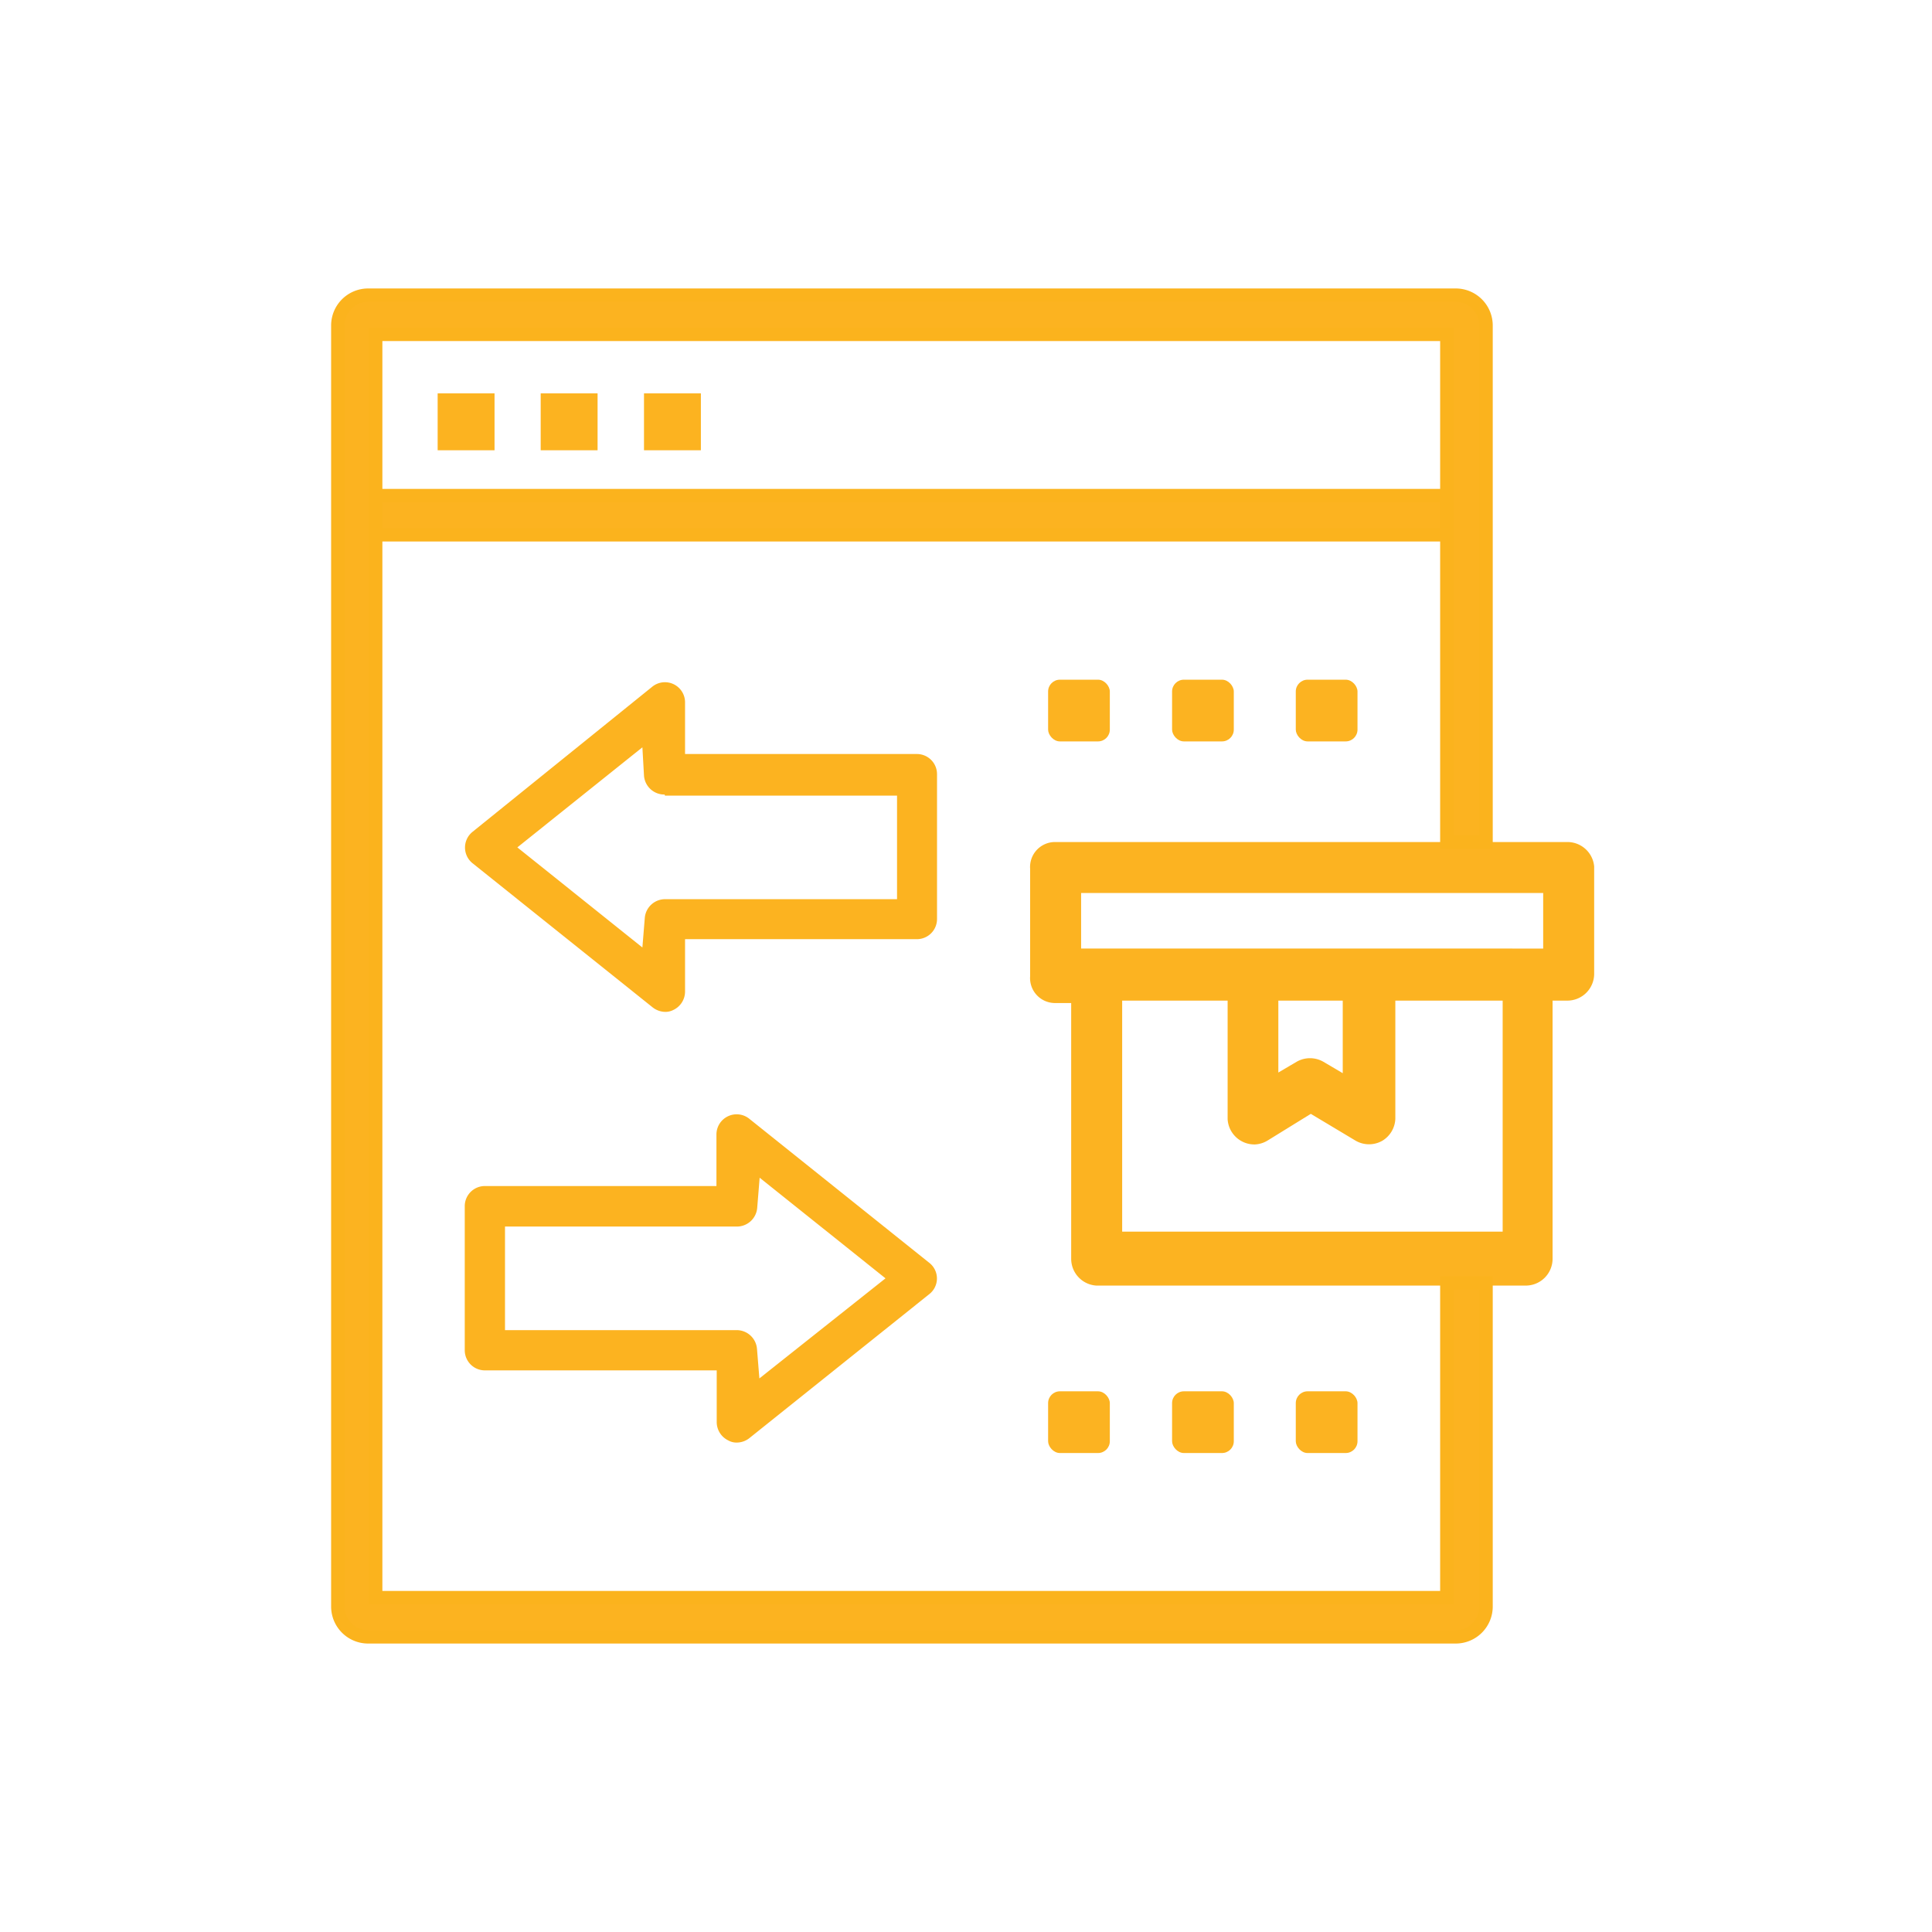
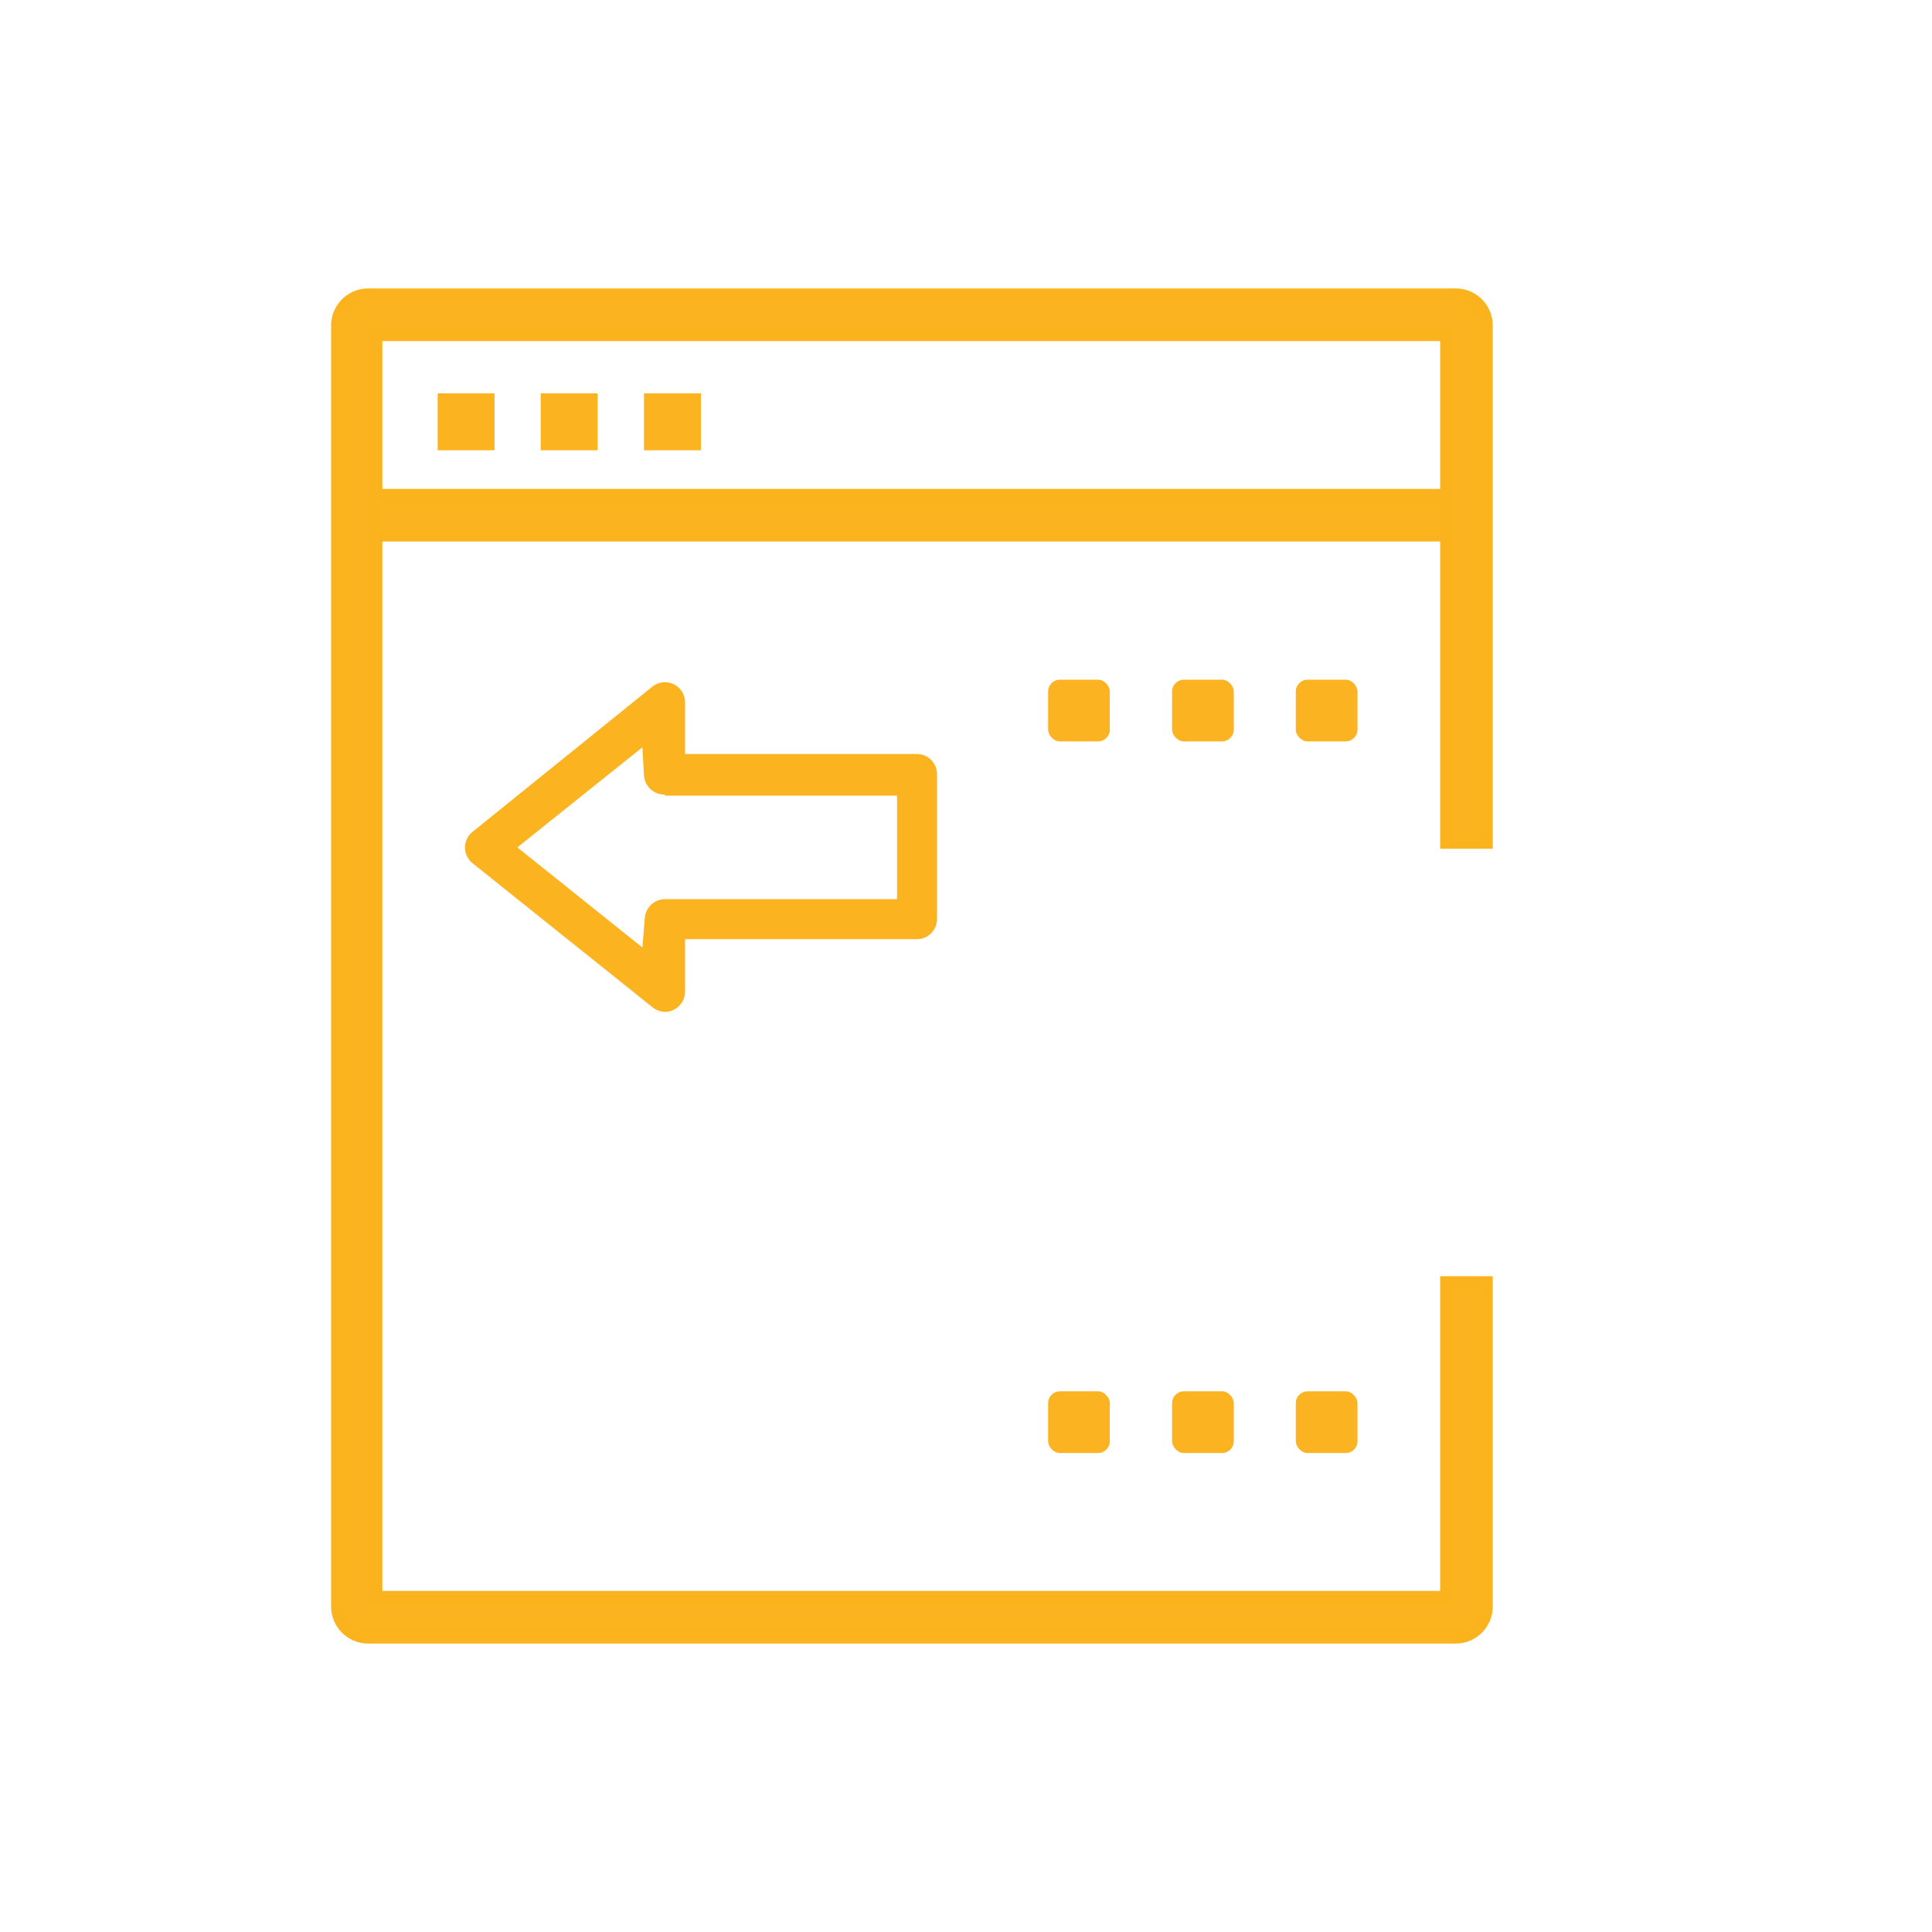
<svg xmlns="http://www.w3.org/2000/svg" id="Layer_1" data-name="Layer 1" viewBox="0 0 72 72">
  <defs>
    <style>.cls-1{fill:none;}.cls-2{clip-path:url(#clip-path);}.cls-3,.cls-4{fill:#fcb320;}.cls-4{stroke:#fbb31d;stroke-miterlimit:10;stroke-width:0.5px;}.cls-5{fill:#fcb321;}</style>
    <clipPath id="clip-path">
      <rect class="cls-1" width="72" height="72" />
    </clipPath>
  </defs>
  <title>Untitled-3</title>
  <g class="cls-2">
    <path class="cls-3" d="M17.61,31a0.75,0.75,0,0,0,0,1.17l6.71,5.37a0.78,0.78,0,0,0,.48.17,0.64,0.64,0,0,0,.29-0.07,0.76,0.76,0,0,0,.44-0.68V35h8.64a0.75,0.75,0,0,0,.75-0.75V28.85a0.75,0.75,0,0,0-.75-0.75H25.53V26.17a0.75,0.75,0,0,0-1.22-.58Zm7.17-1.35h8.65v3.86H24.78a0.76,0.76,0,0,0-.75.69l-0.09,1.11-4.66-3.73,4.66-3.73L24,28.91A0.76,0.76,0,0,0,24.77,29.61Z" />
-     <path class="cls-3" d="M27.14,53.68a0.61,0.61,0,0,0,.31.08,0.76,0.76,0,0,0,.47-0.16l6.71-5.37a0.74,0.74,0,0,0,0-1.17l-6.71-5.37a0.75,0.75,0,0,0-.79-0.09,0.75,0.75,0,0,0-.43.68V44.2H18.07a0.75,0.75,0,0,0-.75.75v5.37a0.75,0.75,0,0,0,.75.75h8.64V53A0.76,0.76,0,0,0,27.14,53.68Zm-8.32-4.11V45.71h8.64A0.76,0.76,0,0,0,28.22,45l0.09-1.11L33,47.64,28.3,51.37l-0.09-1.11a0.76,0.76,0,0,0-.75-0.69H18.82Z" />
    <rect class="cls-4" x="13.32" y="18.47" width="41.33" height="1.46" />
    <rect class="cls-3" x="16.31" y="14.66" width="2.12" height="2.12" />
    <rect class="cls-3" x="20.15" y="14.66" width="2.12" height="2.12" />
    <rect class="cls-3" x="24" y="14.66" width="2.12" height="2.12" />
-     <path class="cls-5" d="M58.42,31.38H39.3a0.93,0.93,0,0,0-.91,1v4a0.93,0.93,0,0,0,.91,1h0.62v9.53a1,1,0,0,0,.94,1h16a1,1,0,0,0,1-1V37.29h0.55a1,1,0,0,0,1-1v-4A1,1,0,0,0,58.42,31.38ZM46.77,42.65a1,1,0,0,0,.46-0.14l1.62-1,1.67,1a1,1,0,0,0,1,0A1,1,0,0,0,52,41.7V37.29h4v8.61H41.82V37.29h3.93v4.42A1,1,0,0,0,46.77,42.65ZM50.05,40l-0.73-.43a1,1,0,0,0-1,0l-0.68.4V37.29h2.4V40Zm7.46-6.76v2.11H40.29V33.28H57.51Z" />
    <path class="cls-4" d="M53.92,47.81V59.54H14V12.46H53.92V31.38h1.46V12.13A1.13,1.13,0,0,0,54.25,11H13.72a1.13,1.13,0,0,0-1.13,1.13V59.87A1.13,1.13,0,0,0,13.72,61H54.25a1.13,1.13,0,0,0,1.13-1.13V47.81H53.92Z" />
    <rect class="cls-5" x="39.06" y="25.33" width="2.3" height="2.3" rx="0.44" ry="0.44" />
    <rect class="cls-5" x="43.68" y="25.33" width="2.3" height="2.3" rx="0.44" ry="0.44" />
    <rect class="cls-5" x="48.29" y="25.33" width="2.3" height="2.3" rx="0.44" ry="0.44" />
    <rect class="cls-5" x="39.06" y="51.85" width="2.3" height="2.3" rx="0.44" ry="0.44" />
    <rect class="cls-5" x="43.68" y="51.85" width="2.3" height="2.3" rx="0.44" ry="0.44" />
    <rect class="cls-5" x="48.29" y="51.85" width="2.3" height="2.3" rx="0.44" ry="0.44" />
  </g>
</svg>